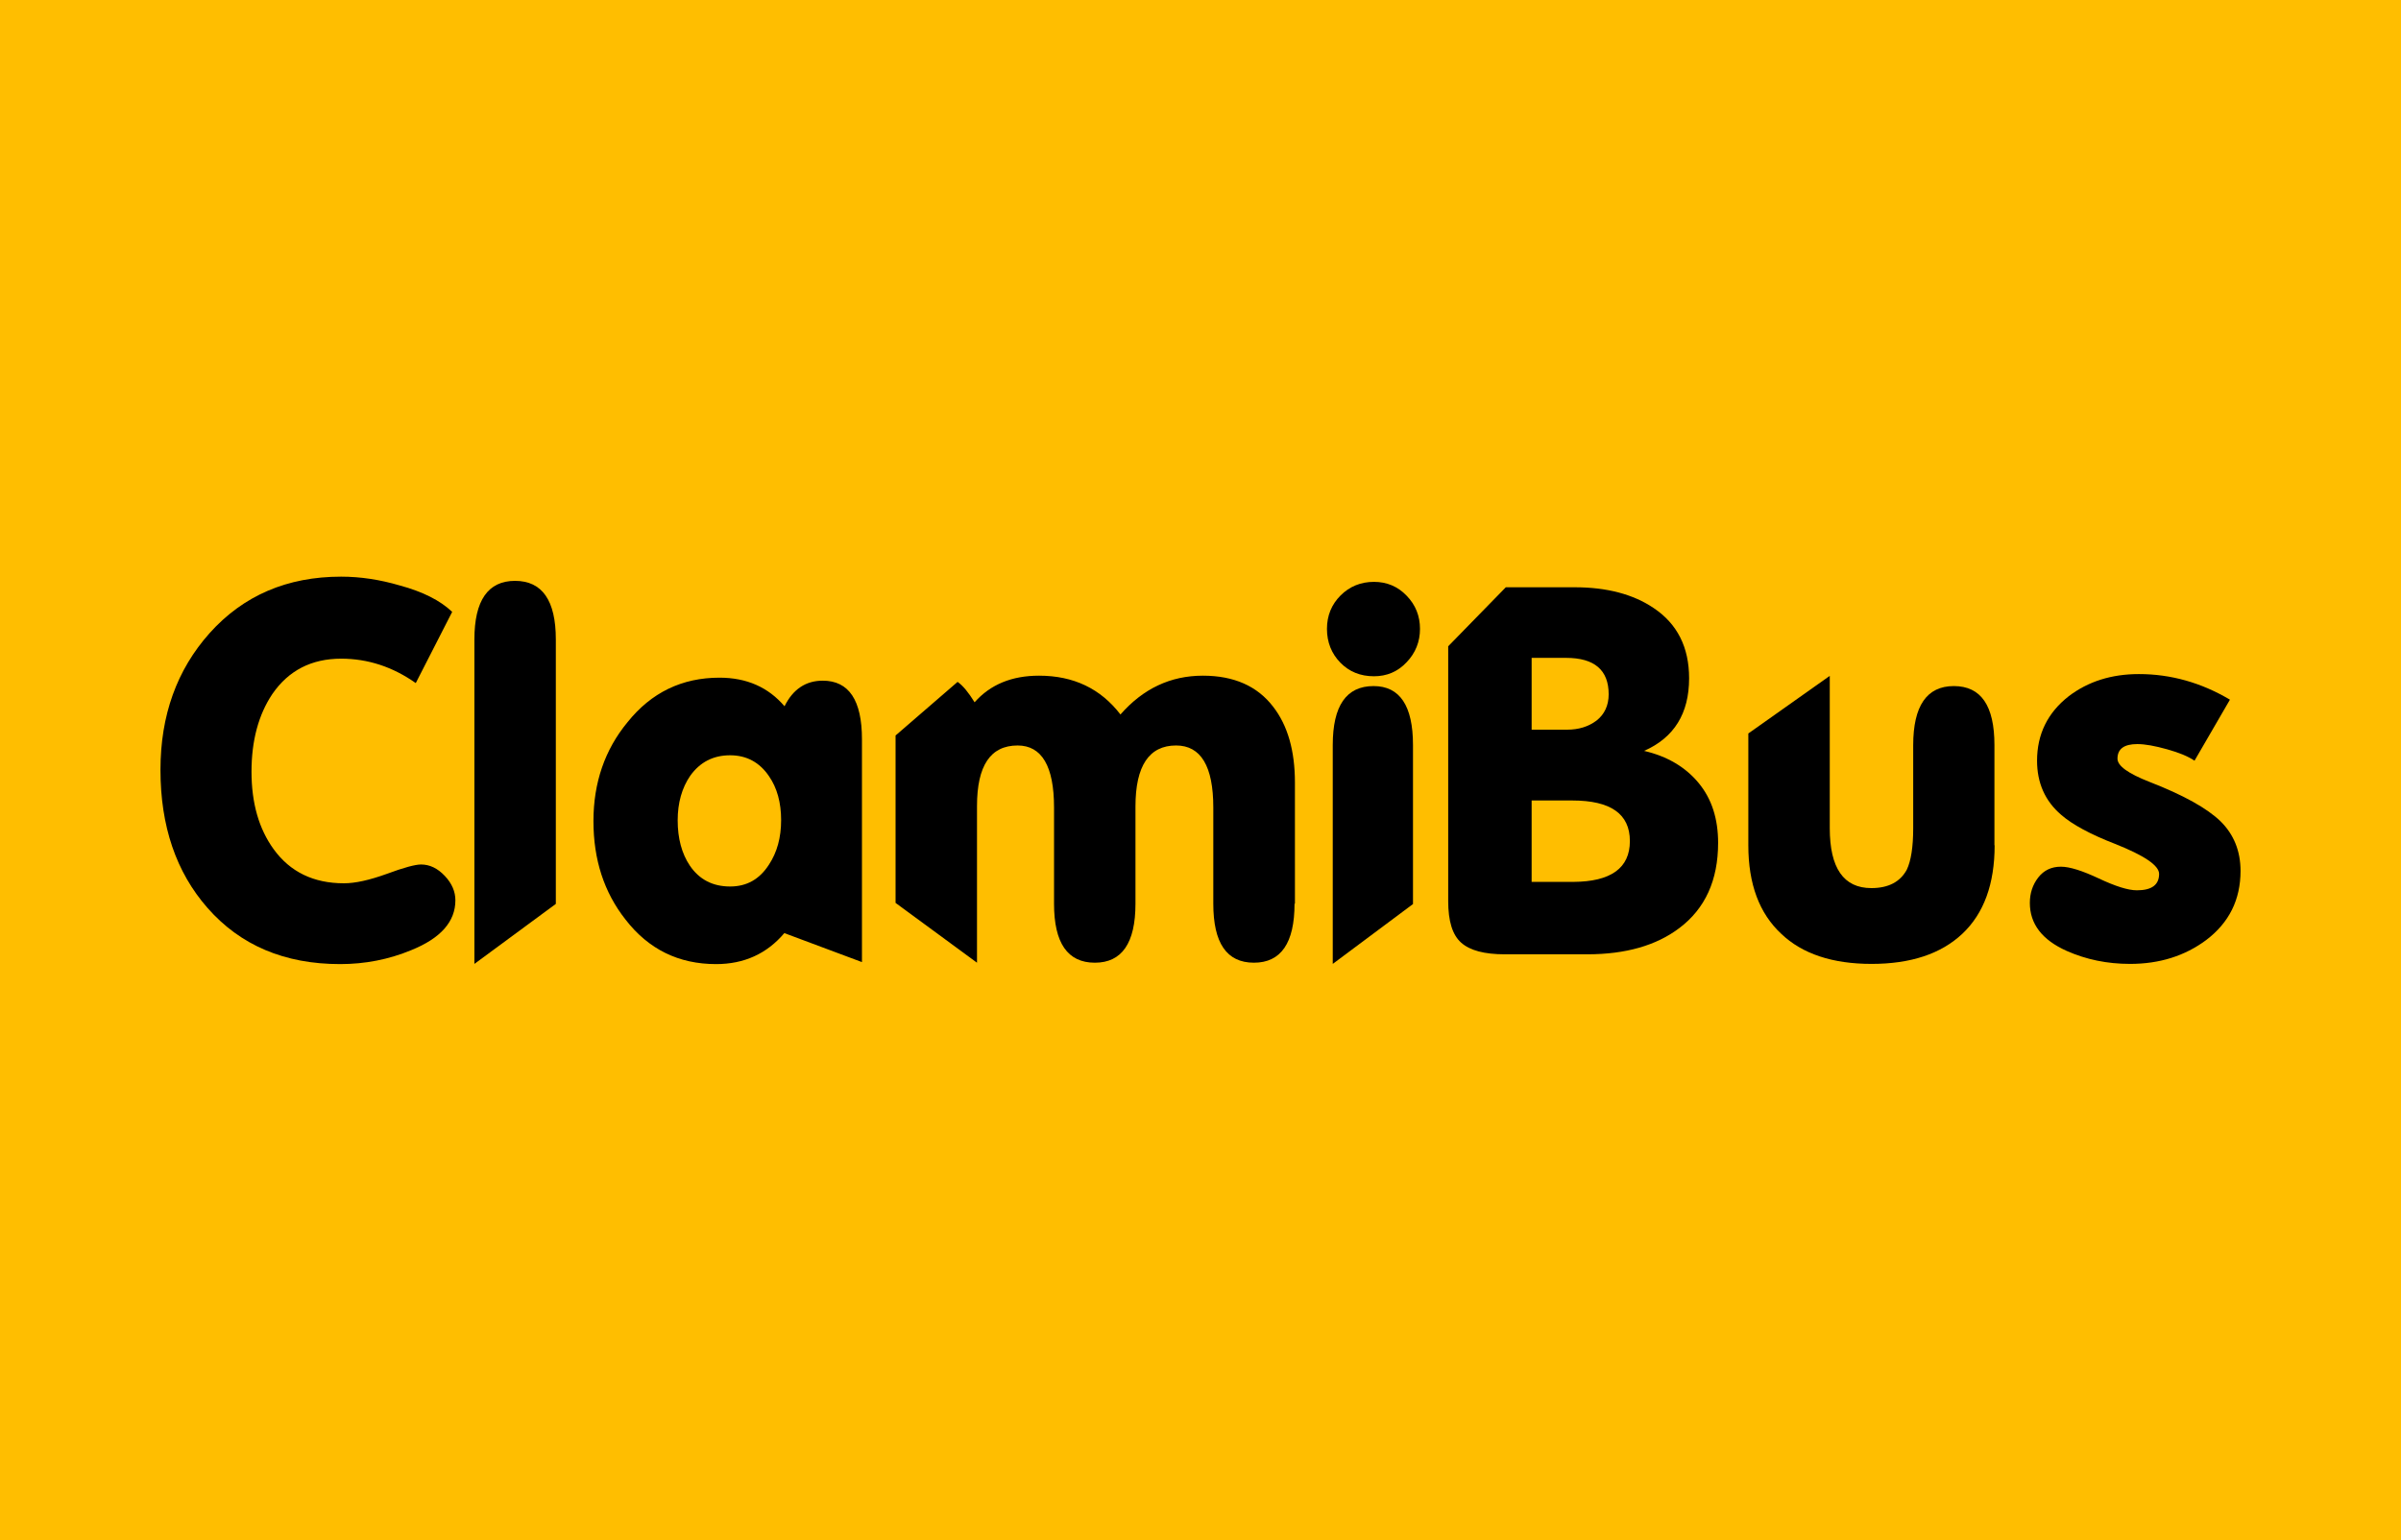
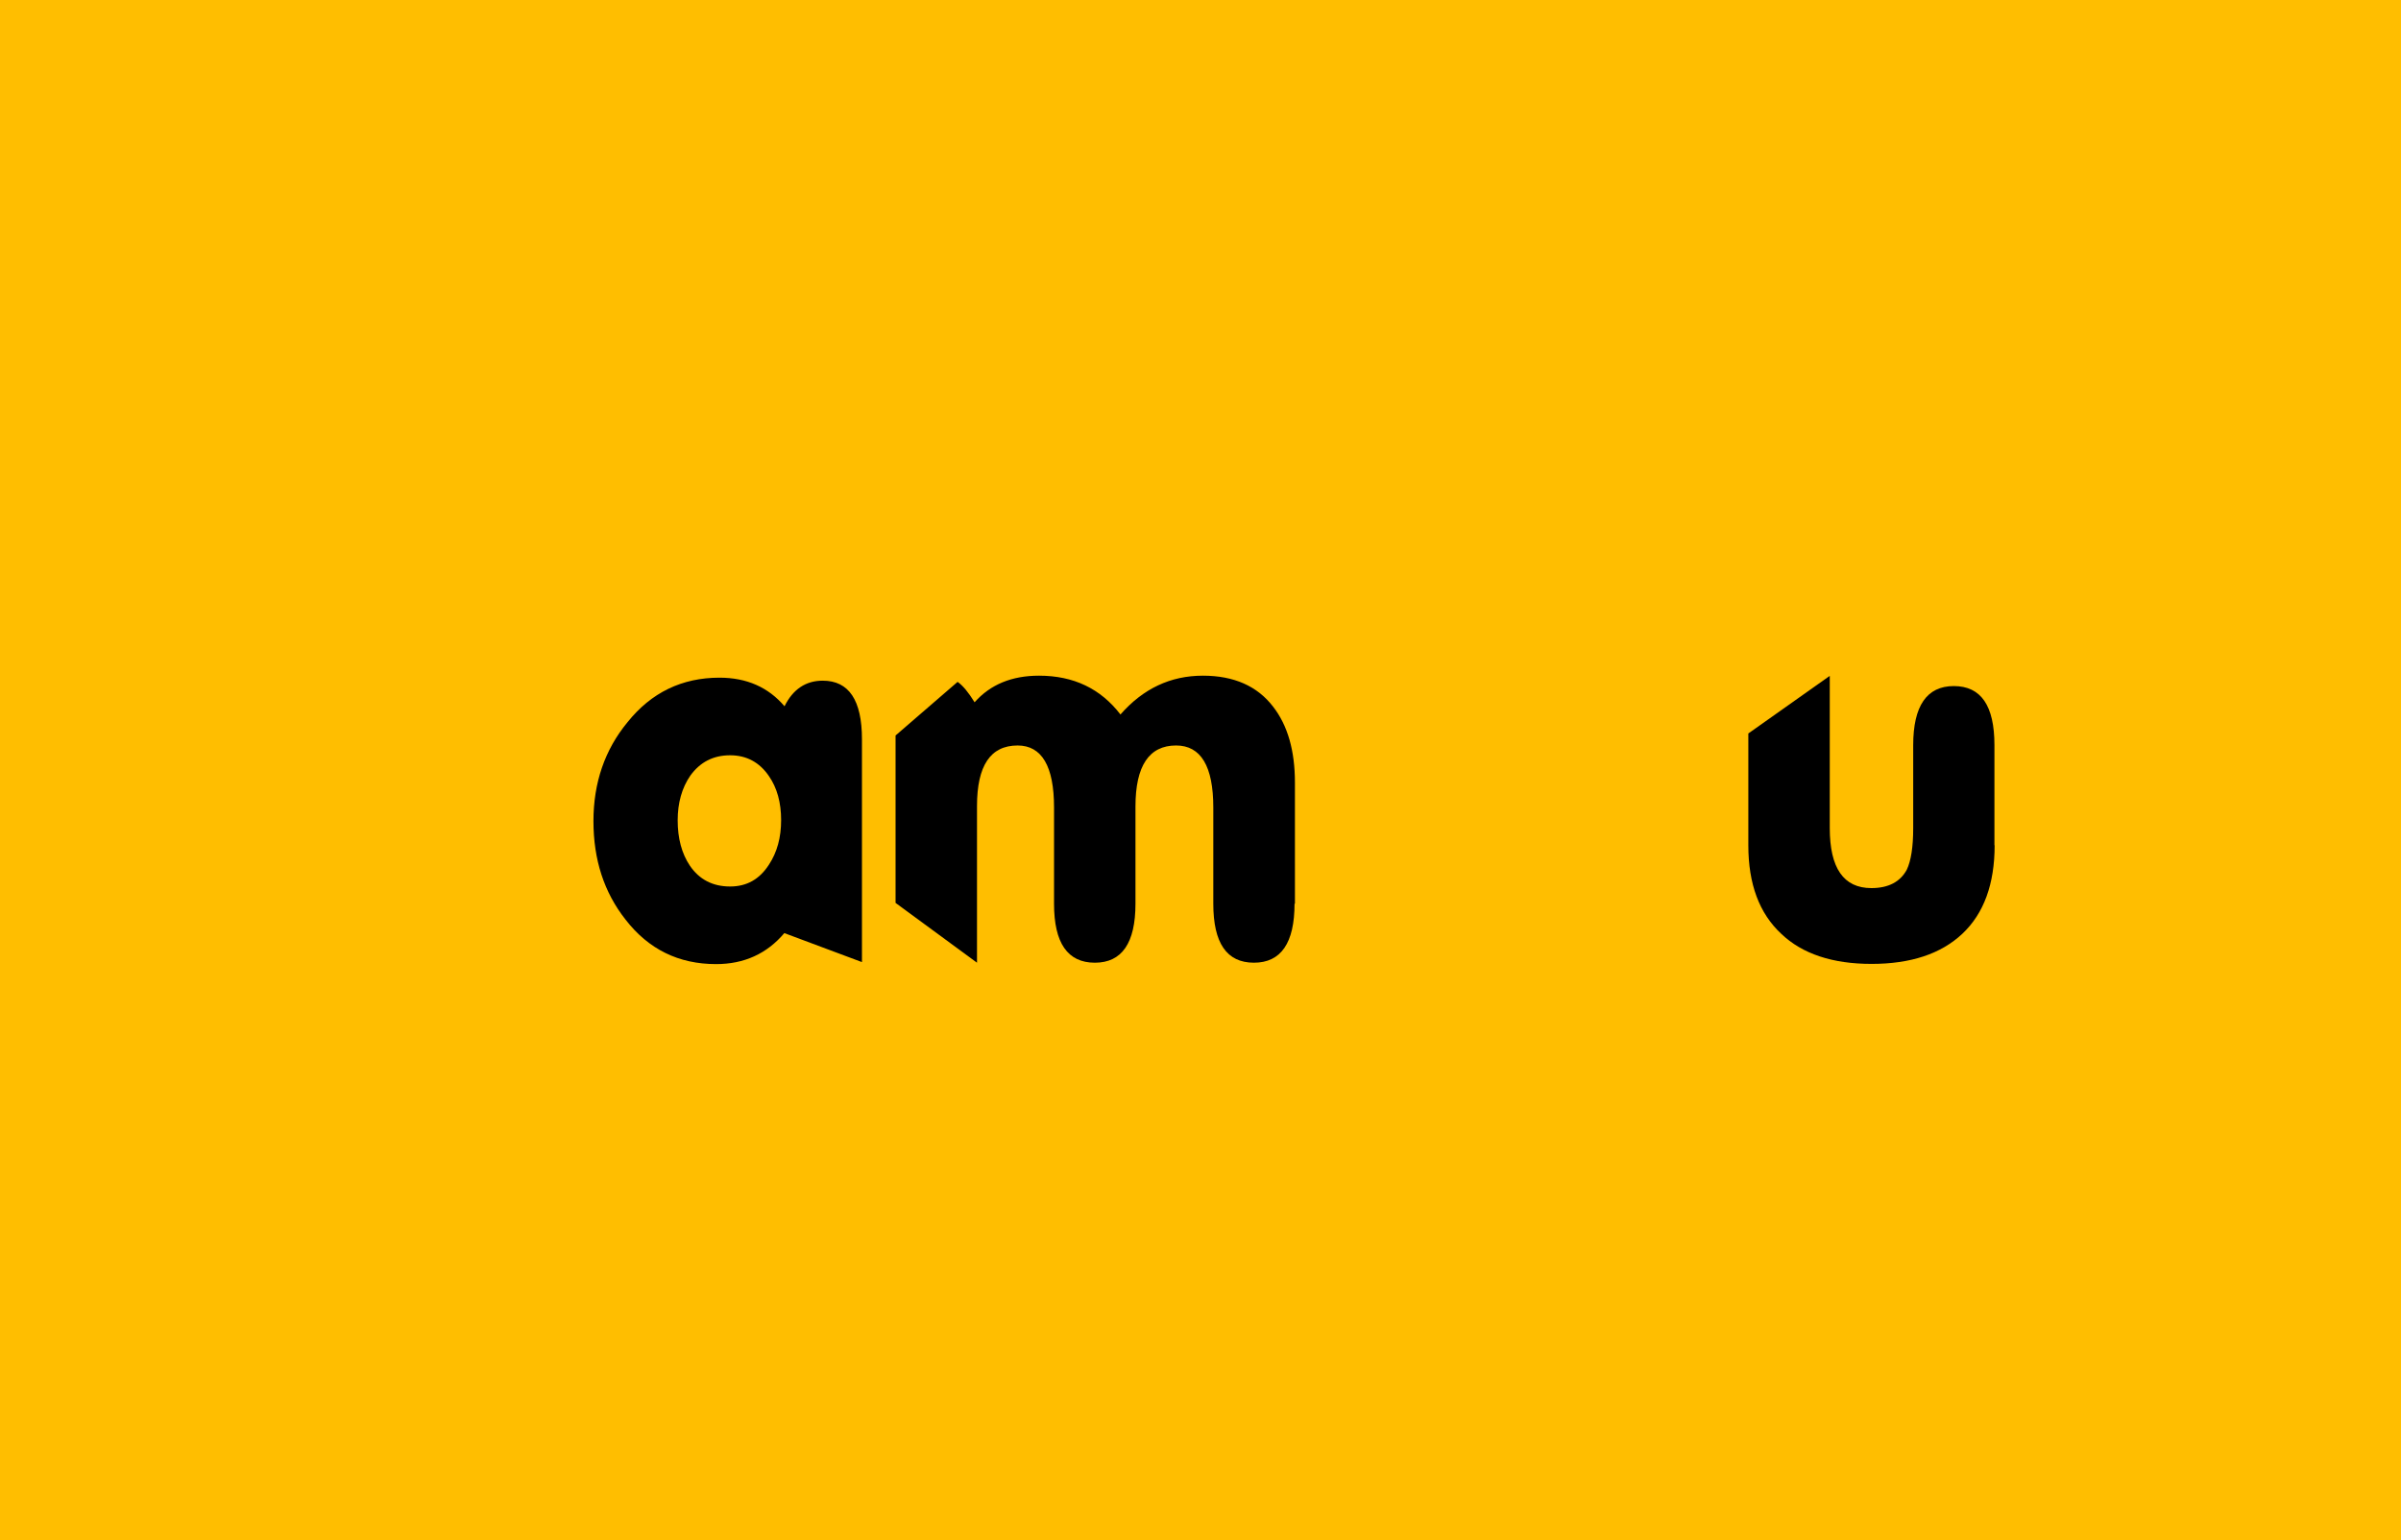
<svg xmlns="http://www.w3.org/2000/svg" version="1.2" baseProfile="tiny" id="Calque_1" x="0px" y="0px" viewBox="0 0 120 77" xml:space="preserve">
  <rect fill-rule="evenodd" fill="#FFBE00" width="120" height="77" />
  <g>
-     <path d="M22.6,30.59l-1.82,3.56c-1.15-0.81-2.39-1.22-3.73-1.22c-1.48,0-2.63,0.59-3.44,1.77c-0.69,1.03-1.04,2.33-1.04,3.88   c0,1.57,0.37,2.86,1.11,3.88c0.82,1.13,1.99,1.7,3.51,1.7c0.57,0,1.28-0.16,2.14-0.47c0.86-0.32,1.43-0.47,1.71-0.47   c0.44,0,0.83,0.19,1.19,0.57c0.36,0.38,0.53,0.79,0.53,1.22c0,1.07-0.74,1.9-2.2,2.49c-1.13,0.47-2.32,0.7-3.56,0.7   c-2.78,0-4.99-0.94-6.63-2.81c-1.57-1.79-2.35-4.09-2.35-6.9c0-2.73,0.82-5,2.45-6.83c1.69-1.89,3.89-2.83,6.58-2.83   c0.97,0,1.94,0.15,2.93,0.44C21.13,29.58,22,30.02,22.6,30.59z" />
-     <path d="M27.78,31.97v13.22l-4.07,3V31.97c0-1.95,0.68-2.93,2.03-2.93C27.1,29.04,27.78,30.02,27.78,31.97z" />
    <path d="M43.08,48.1l-3.88-1.45c-0.87,1.03-2.01,1.55-3.41,1.55c-1.87,0-3.38-0.74-4.53-2.23c-1.07-1.36-1.6-2.99-1.6-4.92   c0-1.92,0.57-3.57,1.7-4.94c1.19-1.49,2.73-2.23,4.6-2.23c1.36,0,2.44,0.48,3.25,1.43c0.42-0.85,1.06-1.28,1.91-1.28   c1.31,0,1.96,0.98,1.96,2.93V48.1z M39.04,41c0-0.87-0.2-1.61-0.61-2.2c-0.47-0.69-1.12-1.04-1.94-1.04c-0.84,0-1.5,0.34-1.99,1.02   c-0.42,0.61-0.63,1.36-0.63,2.23c0,0.9,0.2,1.66,0.61,2.27c0.47,0.69,1.14,1.04,2.01,1.04c0.83,0,1.47-0.36,1.94-1.09   C38.84,42.61,39.04,41.87,39.04,41z" />
    <path d="M64.7,45.18c0,1.97-0.68,2.95-2.03,2.95c-1.36,0-2.03-0.98-2.03-2.95v-4.81c0-2.06-0.62-3.1-1.86-3.1   c-1.35,0-2.03,1.02-2.03,3.05v4.86c0,1.97-0.68,2.95-2.03,2.95c-1.36,0-2.04-0.98-2.04-2.95v-4.81c0-2.06-0.61-3.1-1.82-3.1   c-1.36,0-2.03,1.01-2.03,3.03v7.83l-4.07-2.99v-8.37l3.1-2.68c0.26,0.18,0.54,0.52,0.85,1.02c0.79-0.89,1.86-1.33,3.22-1.33   c1.73,0,3.08,0.65,4.07,1.94c1.13-1.29,2.5-1.94,4.12-1.94c1.55,0,2.72,0.52,3.51,1.55c0.73,0.94,1.09,2.2,1.09,3.8V45.18z" />
-     <path d="M70.97,31.44c0,0.64-0.22,1.2-0.67,1.67c-0.44,0.47-0.99,0.7-1.63,0.7c-0.68,0-1.24-0.23-1.68-0.68   c-0.44-0.45-0.67-1.02-0.67-1.69c0-0.66,0.23-1.22,0.68-1.67c0.45-0.45,1.01-0.68,1.67-0.68c0.64,0,1.19,0.23,1.63,0.69   C70.75,30.24,70.97,30.8,70.97,31.44z M70.63,45.19l-4.02,3V37.25c0-1.97,0.68-2.95,2.04-2.95c1.31,0,1.97,0.98,1.97,2.95V45.19z" />
-     <path d="M85.87,42.14c0,1.87-0.65,3.29-1.94,4.26c-1.15,0.87-2.68,1.31-4.6,1.31h-4.12c-1.02,0-1.74-0.19-2.18-0.58   c-0.44-0.39-0.65-1.08-0.65-2.08V32.31l2.88-2.95h3.44c1.61,0,2.93,0.35,3.95,1.04c1.18,0.79,1.77,1.96,1.77,3.51   c0,1.76-0.75,2.97-2.25,3.63c1.16,0.27,2.07,0.81,2.73,1.61S85.87,40.95,85.87,42.14z M80.4,34.71c0-1.21-0.71-1.82-2.13-1.82   h-1.72v3.59h1.77c0.58,0,1.07-0.15,1.48-0.46C80.19,35.71,80.4,35.27,80.4,34.71z M81.46,42.05c0-1.36-0.96-2.03-2.88-2.03h-2.03   v4.07h2.08C80.51,44.08,81.46,43.4,81.46,42.05z" />
    <path d="M99.69,42.26c0,1.94-0.54,3.41-1.61,4.42c-1.07,1.01-2.59,1.51-4.54,1.51c-1.95,0-3.46-0.5-4.51-1.5   c-1.1-1.02-1.65-2.49-1.65-4.43v-5.59l4.07-2.88v7.61c0,2,0.69,3,2.08,3c0.85,0,1.44-0.31,1.77-0.92c0.21-0.44,0.32-1.13,0.32-2.08   v-4.14c0-1.97,0.68-2.96,2.03-2.96c1.36,0,2.03,0.98,2.03,2.95V42.26z" />
-     <path d="M111.98,43.54c0,1.44-0.57,2.59-1.72,3.46c-1.06,0.79-2.33,1.19-3.8,1.19c-1.15,0-2.2-0.22-3.17-0.65   c-1.23-0.55-1.84-1.35-1.84-2.4c0-0.48,0.14-0.91,0.42-1.27c0.28-0.36,0.66-0.54,1.13-0.54c0.44,0,1.07,0.2,1.9,0.59   s1.46,0.59,1.9,0.59c0.74,0,1.11-0.27,1.11-0.82c0-0.42-0.74-0.92-2.2-1.5c-1.24-0.48-2.14-0.97-2.69-1.45   c-0.81-0.69-1.21-1.6-1.21-2.71c0-1.32,0.53-2.4,1.58-3.22c0.97-0.74,2.14-1.11,3.51-1.11c1.6,0,3.12,0.43,4.55,1.28l-1.77,3.05   c-0.31-0.21-0.76-0.4-1.37-0.57c-0.61-0.17-1.1-0.26-1.49-0.26c-0.66,0-0.99,0.24-0.99,0.73c0,0.36,0.53,0.74,1.6,1.16   c1.7,0.66,2.88,1.32,3.55,1.97C111.64,41.71,111.98,42.54,111.98,43.54z" />
  </g>
</svg>